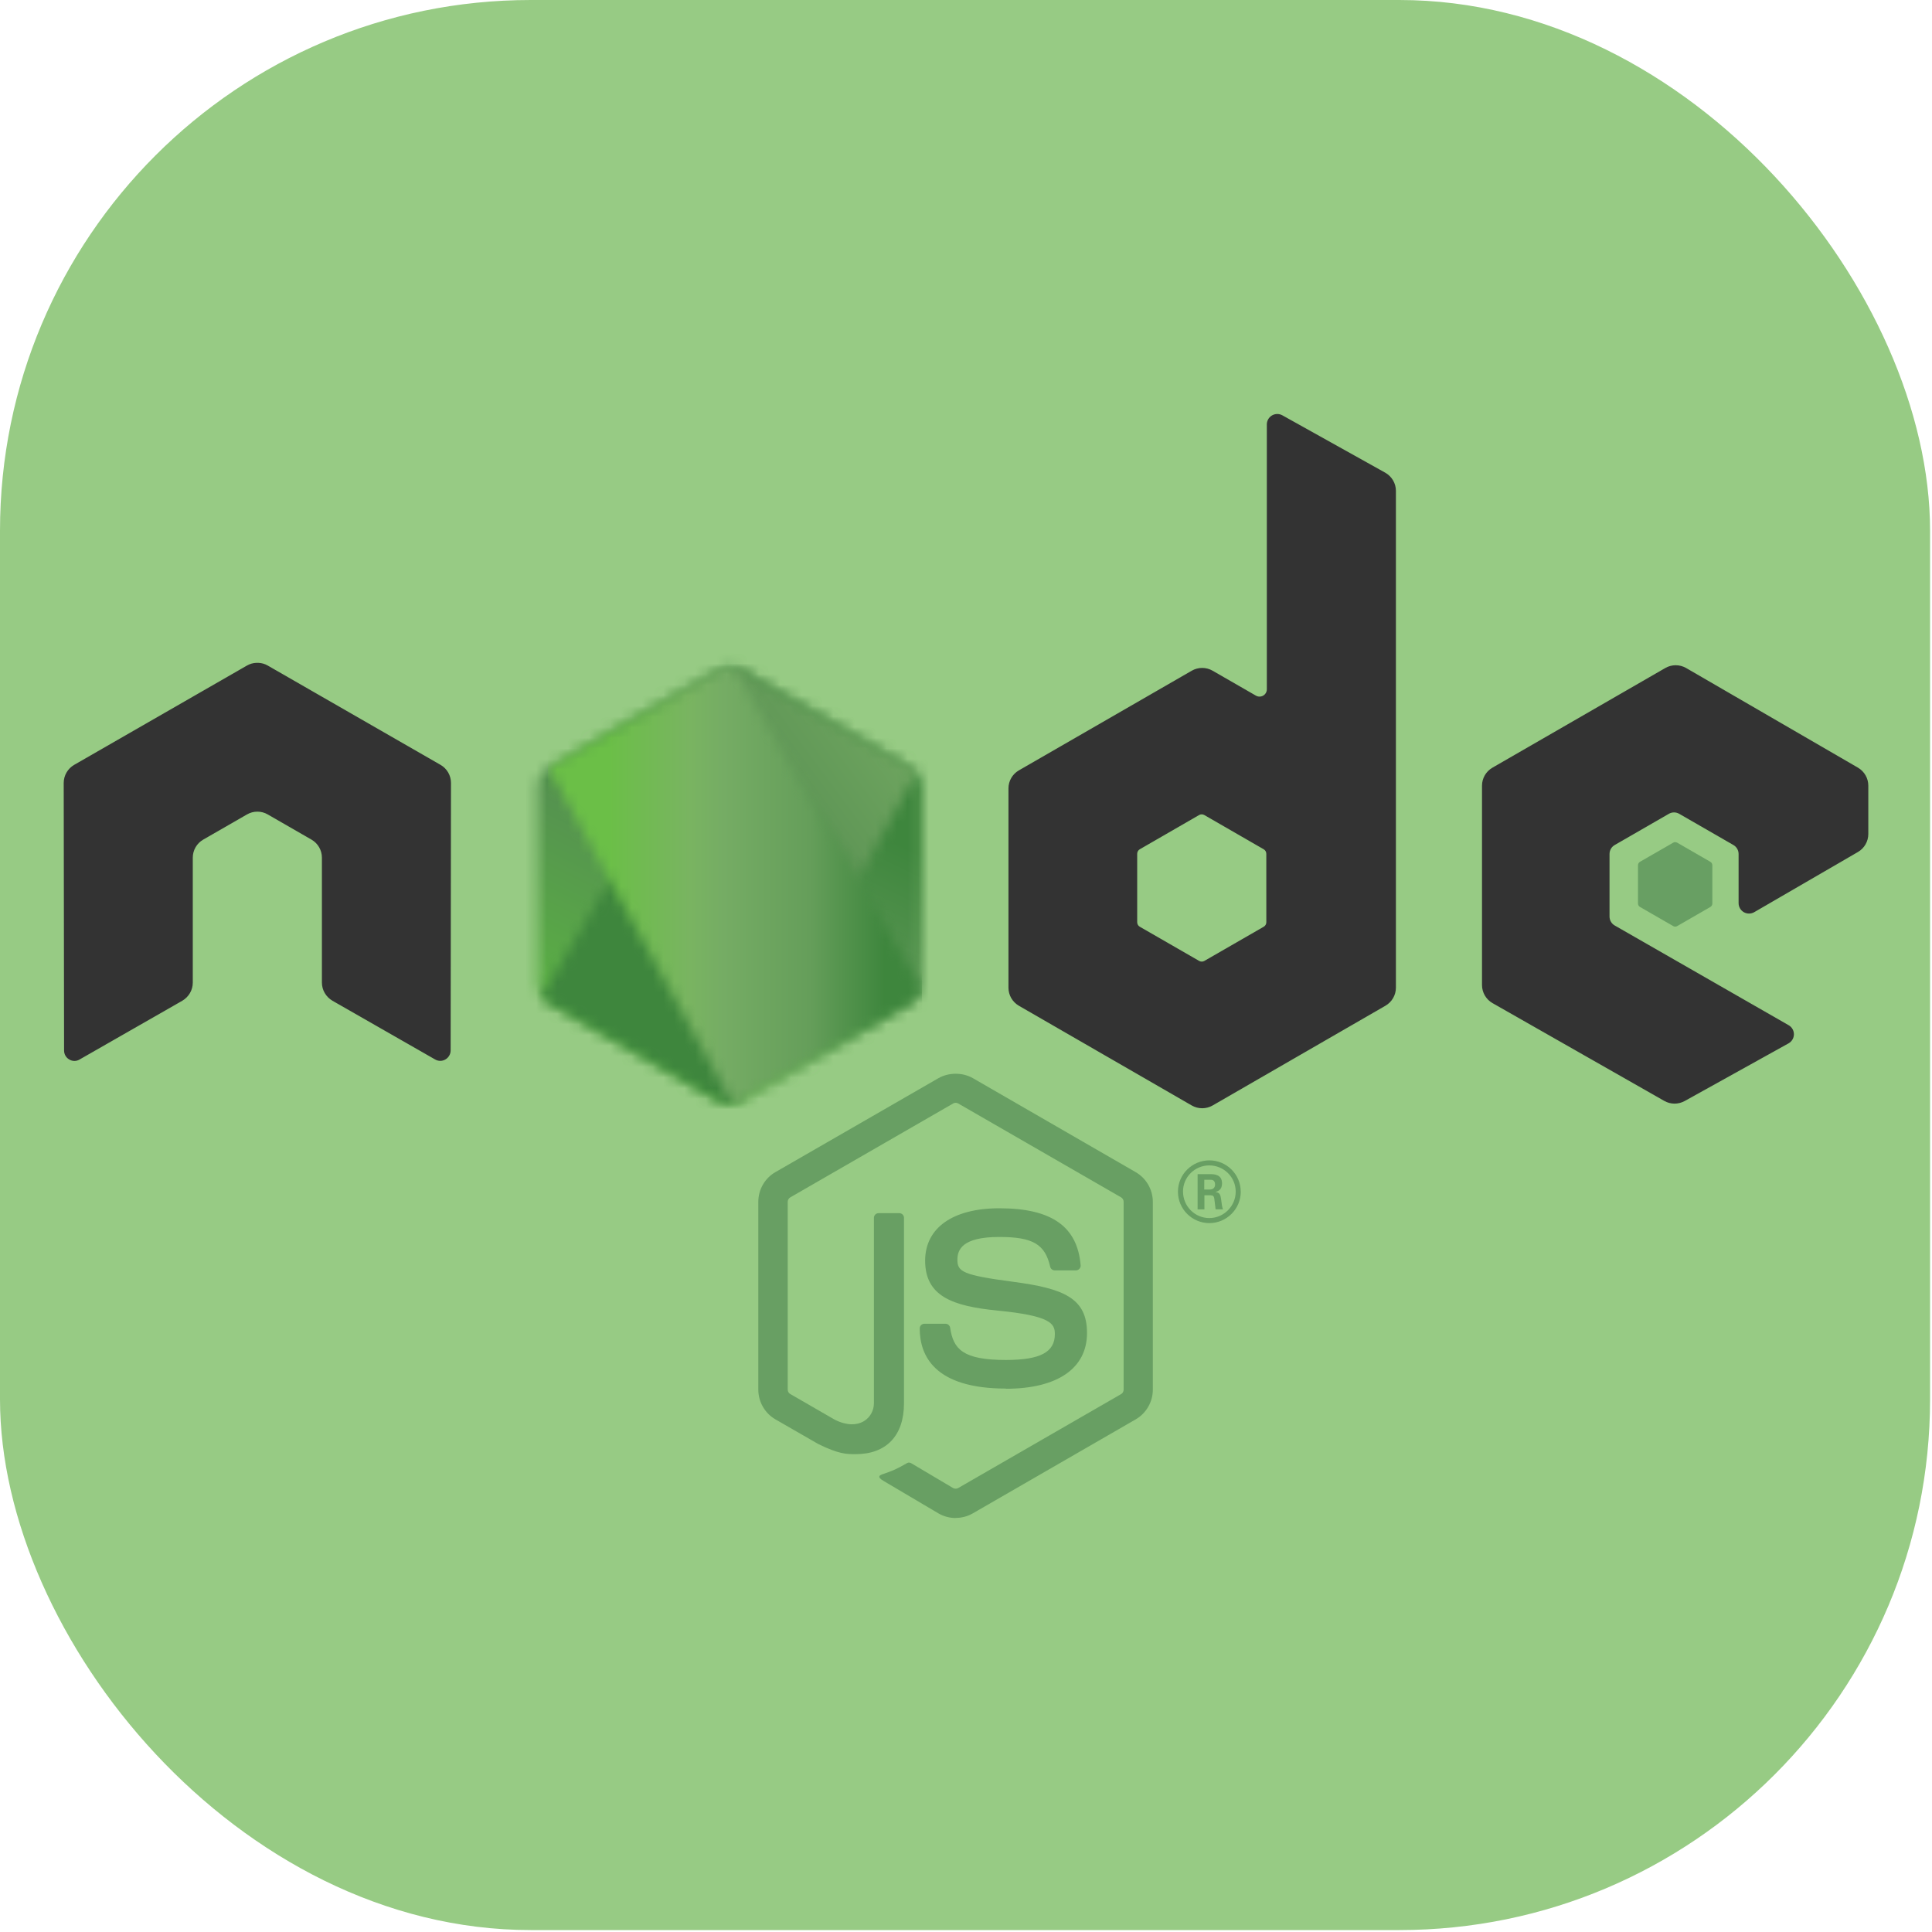
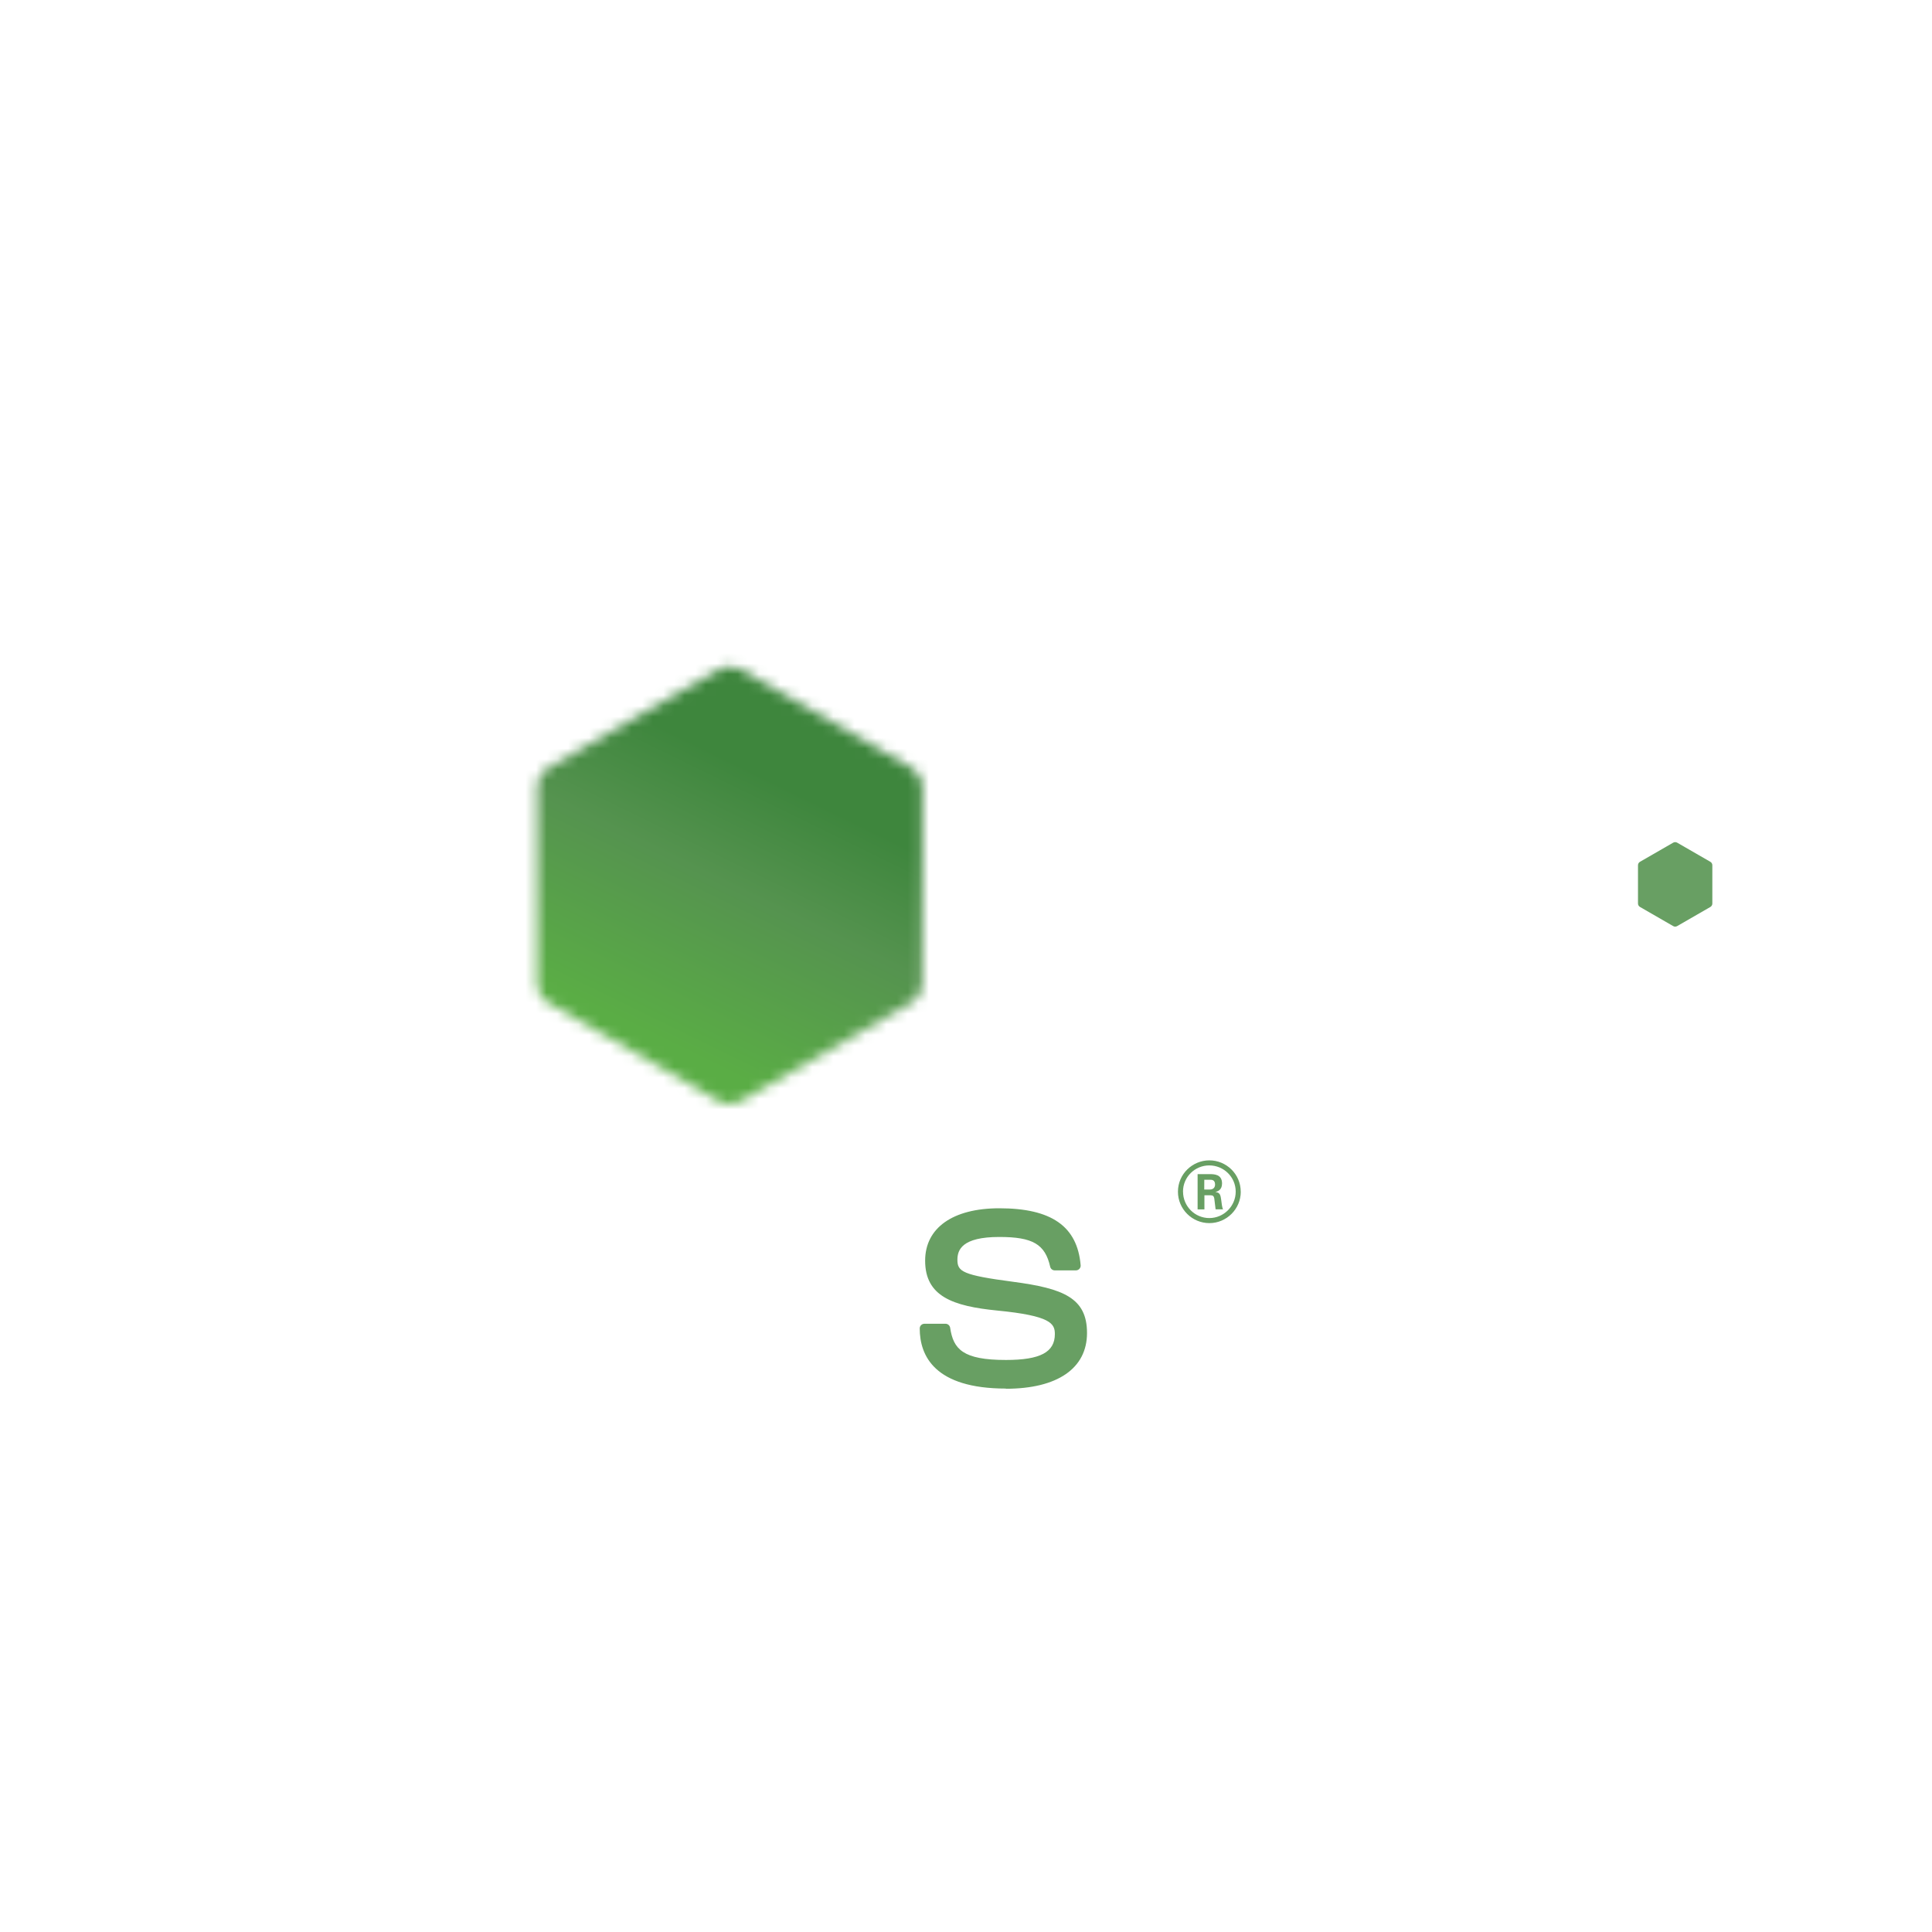
<svg xmlns="http://www.w3.org/2000/svg" width="182" height="182" viewBox="0 0 182 182" fill="none">
-   <rect width="181.818" height="181.818" rx="50" fill="#97CB84" />
  <g clip-path="url(#clip0_91_40)">
-     <path d="M90.025 143.001C89.464 143.001 88.906 142.854 88.415 142.571L83.289 139.54C82.524 139.112 82.897 138.961 83.15 138.874C84.17 138.517 84.377 138.436 85.467 137.818C85.582 137.753 85.731 137.776 85.849 137.845L89.786 140.179C89.928 140.256 90.13 140.256 90.262 140.179L105.614 131.327C105.757 131.246 105.849 131.081 105.849 130.912V113.216C105.849 113.04 105.757 112.882 105.611 112.794L90.265 103.95C90.123 103.865 89.934 103.865 89.792 103.95L74.449 112.794C74.3 112.878 74.206 113.043 74.206 113.212V130.909C74.206 131.077 74.298 131.239 74.444 131.319L78.648 133.745C80.931 134.885 82.326 133.542 82.326 132.191V114.725C82.326 114.475 82.522 114.283 82.772 114.283H84.716C84.958 114.283 85.158 114.475 85.158 114.725V132.198C85.158 135.239 83.498 136.985 80.612 136.985C79.724 136.985 79.025 136.985 77.073 136.025L73.045 133.707C72.05 133.131 71.435 132.056 71.435 130.909V113.212C71.435 112.061 72.05 110.986 73.045 110.418L88.413 101.562C89.385 101.013 90.677 101.013 91.641 101.562L106.99 110.422C107.981 110.994 108.6 112.065 108.6 113.216V130.912C108.6 132.06 107.981 133.131 106.99 133.707L91.641 142.563C91.149 142.847 90.592 142.993 90.023 142.993" fill="#689F63" />
    <path d="M94.767 130.807C88.049 130.807 86.641 127.727 86.641 125.143C86.641 124.897 86.839 124.702 87.086 124.702H89.069C89.288 124.702 89.472 124.861 89.507 125.077C89.806 127.095 90.698 128.113 94.76 128.113C97.996 128.113 99.371 127.383 99.371 125.669C99.371 124.683 98.98 123.95 93.953 123.458C89.749 123.044 87.151 122.119 87.151 118.76C87.151 115.666 89.764 113.823 94.141 113.823C99.056 113.823 101.493 115.528 101.8 119.19C101.812 119.316 101.766 119.439 101.681 119.531C101.597 119.62 101.477 119.673 101.354 119.673H99.36C99.152 119.673 98.972 119.528 98.93 119.328C98.449 117.205 97.289 116.526 94.134 116.526C90.602 116.526 90.191 117.754 90.191 118.675C90.191 119.792 90.675 120.119 95.44 120.748C100.159 121.374 102.4 122.257 102.4 125.57C102.4 128.909 99.61 130.825 94.745 130.825M113.444 112.058H113.959C114.382 112.058 114.463 111.762 114.463 111.589C114.463 111.136 114.151 111.136 113.978 111.136H113.448L113.444 112.058ZM112.818 110.607H113.959C114.351 110.607 115.12 110.607 115.12 111.482C115.12 112.092 114.728 112.219 114.493 112.296C114.951 112.326 114.981 112.626 115.043 113.048C115.074 113.313 115.124 113.77 115.216 113.923H114.513C114.493 113.77 114.386 112.925 114.386 112.879C114.34 112.691 114.274 112.599 114.04 112.599H113.46V113.927H112.818V110.607ZM111.446 112.257C111.446 113.631 112.557 114.745 113.921 114.745C115.297 114.745 116.407 113.608 116.407 112.257C116.407 110.879 115.281 109.785 113.917 109.785C112.572 109.785 111.442 110.864 111.442 112.253M116.884 112.265C116.884 113.892 115.55 115.221 113.925 115.221C112.311 115.221 110.966 113.908 110.966 112.265C110.966 110.591 112.341 109.309 113.925 109.309C115.519 109.309 116.88 110.595 116.88 112.265" fill="#689F63" />
-     <path fill-rule="evenodd" clip-rule="evenodd" d="M42.484 73.759C42.484 73.052 42.111 72.404 41.501 72.053L25.224 62.698C24.949 62.537 24.641 62.452 24.329 62.441H24.161C23.849 62.452 23.541 62.537 23.262 62.698L6.985 72.053C6.379 72.406 6.001 73.054 6.001 73.761L6.036 98.958C6.036 99.307 6.217 99.633 6.525 99.806C6.824 99.99 7.201 99.99 7.501 99.806L17.177 94.271C17.788 93.907 18.161 93.266 18.161 92.566V80.795C18.161 80.093 18.534 79.444 19.143 79.095L23.262 76.725C23.568 76.548 23.904 76.46 24.246 76.46C24.583 76.46 24.926 76.547 25.224 76.724L29.341 79.093C29.951 79.443 30.325 80.091 30.325 80.794V92.564C30.325 93.263 30.703 93.908 31.311 94.269L40.981 99.8C41.285 99.981 41.663 99.981 41.965 99.8C42.263 99.627 42.452 99.301 42.452 98.952L42.484 73.759ZM119.292 86.878C119.292 87.053 119.198 87.216 119.046 87.302L113.455 90.521C113.303 90.609 113.116 90.609 112.964 90.521L107.373 87.302C107.219 87.215 107.127 87.053 107.127 86.878V80.43C107.127 80.255 107.219 80.093 107.369 80.004L112.957 76.78C113.11 76.692 113.299 76.692 113.452 76.78L119.044 80.004C119.198 80.093 119.29 80.255 119.29 80.43L119.292 86.878ZM120.802 39.124C120.497 38.955 120.126 38.959 119.824 39.135C119.525 39.311 119.339 39.634 119.339 39.983V64.934C119.339 65.18 119.209 65.406 118.996 65.529C118.784 65.652 118.521 65.652 118.308 65.529L114.231 63.183C113.623 62.833 112.876 62.833 112.266 63.183L95.984 72.57C95.375 72.919 95 73.568 95 74.267V93.045C95 93.748 95.375 94.393 95.984 94.746L112.266 104.139C112.874 104.488 113.623 104.488 114.233 104.139L130.515 94.742C131.122 94.389 131.499 93.744 131.499 93.041V46.241C131.499 45.528 131.111 44.873 130.488 44.525L120.802 39.124ZM175.023 80.261C175.628 79.91 176 79.262 176 78.563V74.012C176 73.312 175.628 72.666 175.022 72.314L158.843 62.932C158.232 62.579 157.482 62.579 156.871 62.932L140.593 72.317C139.982 72.671 139.609 73.316 139.609 74.018V92.789C139.609 93.495 139.989 94.148 140.6 94.497L156.775 103.706C157.371 104.048 158.101 104.051 158.704 103.718L168.489 98.286C168.796 98.113 168.992 97.787 168.992 97.434C168.992 97.081 168.804 96.75 168.496 96.578L152.118 87.188C151.81 87.016 151.622 86.689 151.622 86.34V80.451C151.622 80.1 151.806 79.776 152.114 79.601L157.21 76.664C157.513 76.488 157.886 76.488 158.189 76.664L163.289 79.601C163.593 79.774 163.781 80.1 163.781 80.449V85.079C163.781 85.428 163.969 85.754 164.273 85.931C164.576 86.103 164.953 86.103 165.257 85.927L175.023 80.261Z" fill="#333333" />
    <path fill-rule="evenodd" clip-rule="evenodd" d="M157.618 79.382C157.734 79.315 157.878 79.315 157.995 79.382L161.119 81.183C161.236 81.25 161.307 81.375 161.307 81.509V85.114C161.307 85.248 161.236 85.372 161.119 85.44L157.995 87.24C157.878 87.308 157.734 87.308 157.618 87.24L154.496 85.44C154.377 85.372 154.304 85.248 154.304 85.114V81.509C154.304 81.375 154.373 81.25 154.492 81.183L157.618 79.382Z" fill="#689F63" />
    <mask id="mask0_91_40" style="mask-type:luminance" maskUnits="userSpaceOnUse" x="50" y="62" width="37" height="43">
      <path d="M67.765 63.026L51.575 72.36C50.968 72.709 50.597 73.354 50.597 74.051V92.733C50.597 93.431 50.968 94.075 51.575 94.425L67.766 103.766C68.372 104.115 69.118 104.115 69.722 103.766L85.911 94.425C86.514 94.075 86.887 93.43 86.887 92.733V74.051C86.887 73.354 86.514 72.709 85.907 72.36L69.721 63.026C69.417 62.852 69.079 62.765 68.741 62.765C68.403 62.765 68.065 62.852 67.761 63.026" fill="white" />
    </mask>
    <g mask="url(#mask0_91_40)">
      <path d="M103.248 70.775L57.627 48.438L34.235 96.104L79.855 118.442L103.248 70.775Z" fill="url(#paint0_linear_91_40)" />
    </g>
    <mask id="mask1_91_40" style="mask-type:luminance" maskUnits="userSpaceOnUse" x="50" y="62" width="37" height="43">
      <path d="M50.998 93.919C51.153 94.12 51.346 94.294 51.574 94.424L65.463 102.438L67.776 103.766C68.122 103.965 68.516 104.05 68.903 104.021C69.033 104.011 69.162 103.987 69.288 103.951L86.364 72.72C86.233 72.578 86.08 72.459 85.909 72.359L75.307 66.244L69.704 63.023C69.544 62.931 69.372 62.866 69.196 62.82L50.998 93.919Z" fill="white" />
    </mask>
    <g mask="url(#mask1_91_40)">
-       <path d="M31.273 77.382L63.486 120.932L106.089 89.491L73.874 45.942L31.273 77.382Z" fill="url(#paint1_linear_91_40)" />
-     </g>
+       </g>
    <mask id="mask2_91_40" style="mask-type:luminance" maskUnits="userSpaceOnUse" x="51" y="62" width="36" height="43">
-       <path d="M68.548 62.775C68.276 62.802 68.01 62.887 67.766 63.026L51.621 72.333L69.03 104.006C69.272 103.971 69.51 103.891 69.725 103.766L85.916 94.425C86.415 94.135 86.757 93.645 86.861 93.09L69.115 62.807C68.984 62.782 68.853 62.768 68.719 62.768C68.665 62.768 68.611 62.771 68.557 62.776" fill="white" />
-     </mask>
+       </mask>
    <g mask="url(#mask2_91_40)">
      <path d="M51.621 62.768V104.007H86.854V62.768H51.621Z" fill="url(#paint2_linear_91_40)" />
    </g>
  </g>
  <defs>
    <linearGradient id="paint0_linear_91_40" x1="80.424" y1="59.571" x2="57.075" y2="107.255" gradientUnits="userSpaceOnUse">
      <stop offset="0.3" stop-color="#3E863D" />
      <stop offset="0.5" stop-color="#55934F" />
      <stop offset="0.8" stop-color="#5AAD45" />
    </linearGradient>
    <linearGradient id="paint1_linear_91_40" x1="47.572" y1="99.406" x2="90.143" y2="67.917" gradientUnits="userSpaceOnUse">
      <stop offset="0.57" stop-color="#3E863D" />
      <stop offset="0.72" stop-color="#619857" />
      <stop offset="1" stop-color="#76AC64" />
    </linearGradient>
    <linearGradient id="paint2_linear_91_40" x1="51.633" y1="83.388" x2="86.861" y2="83.388" gradientUnits="userSpaceOnUse">
      <stop offset="0.16" stop-color="#6BBF47" />
      <stop offset="0.38" stop-color="#79B461" />
      <stop offset="0.47" stop-color="#75AC64" />
      <stop offset="0.7" stop-color="#659E5A" />
      <stop offset="0.9" stop-color="#3E863D" />
    </linearGradient>
    <clipPath id="clip0_91_40">
      <rect width="170" height="104" fill="white" transform="translate(6 39)" />
    </clipPath>
  </defs>
</svg>